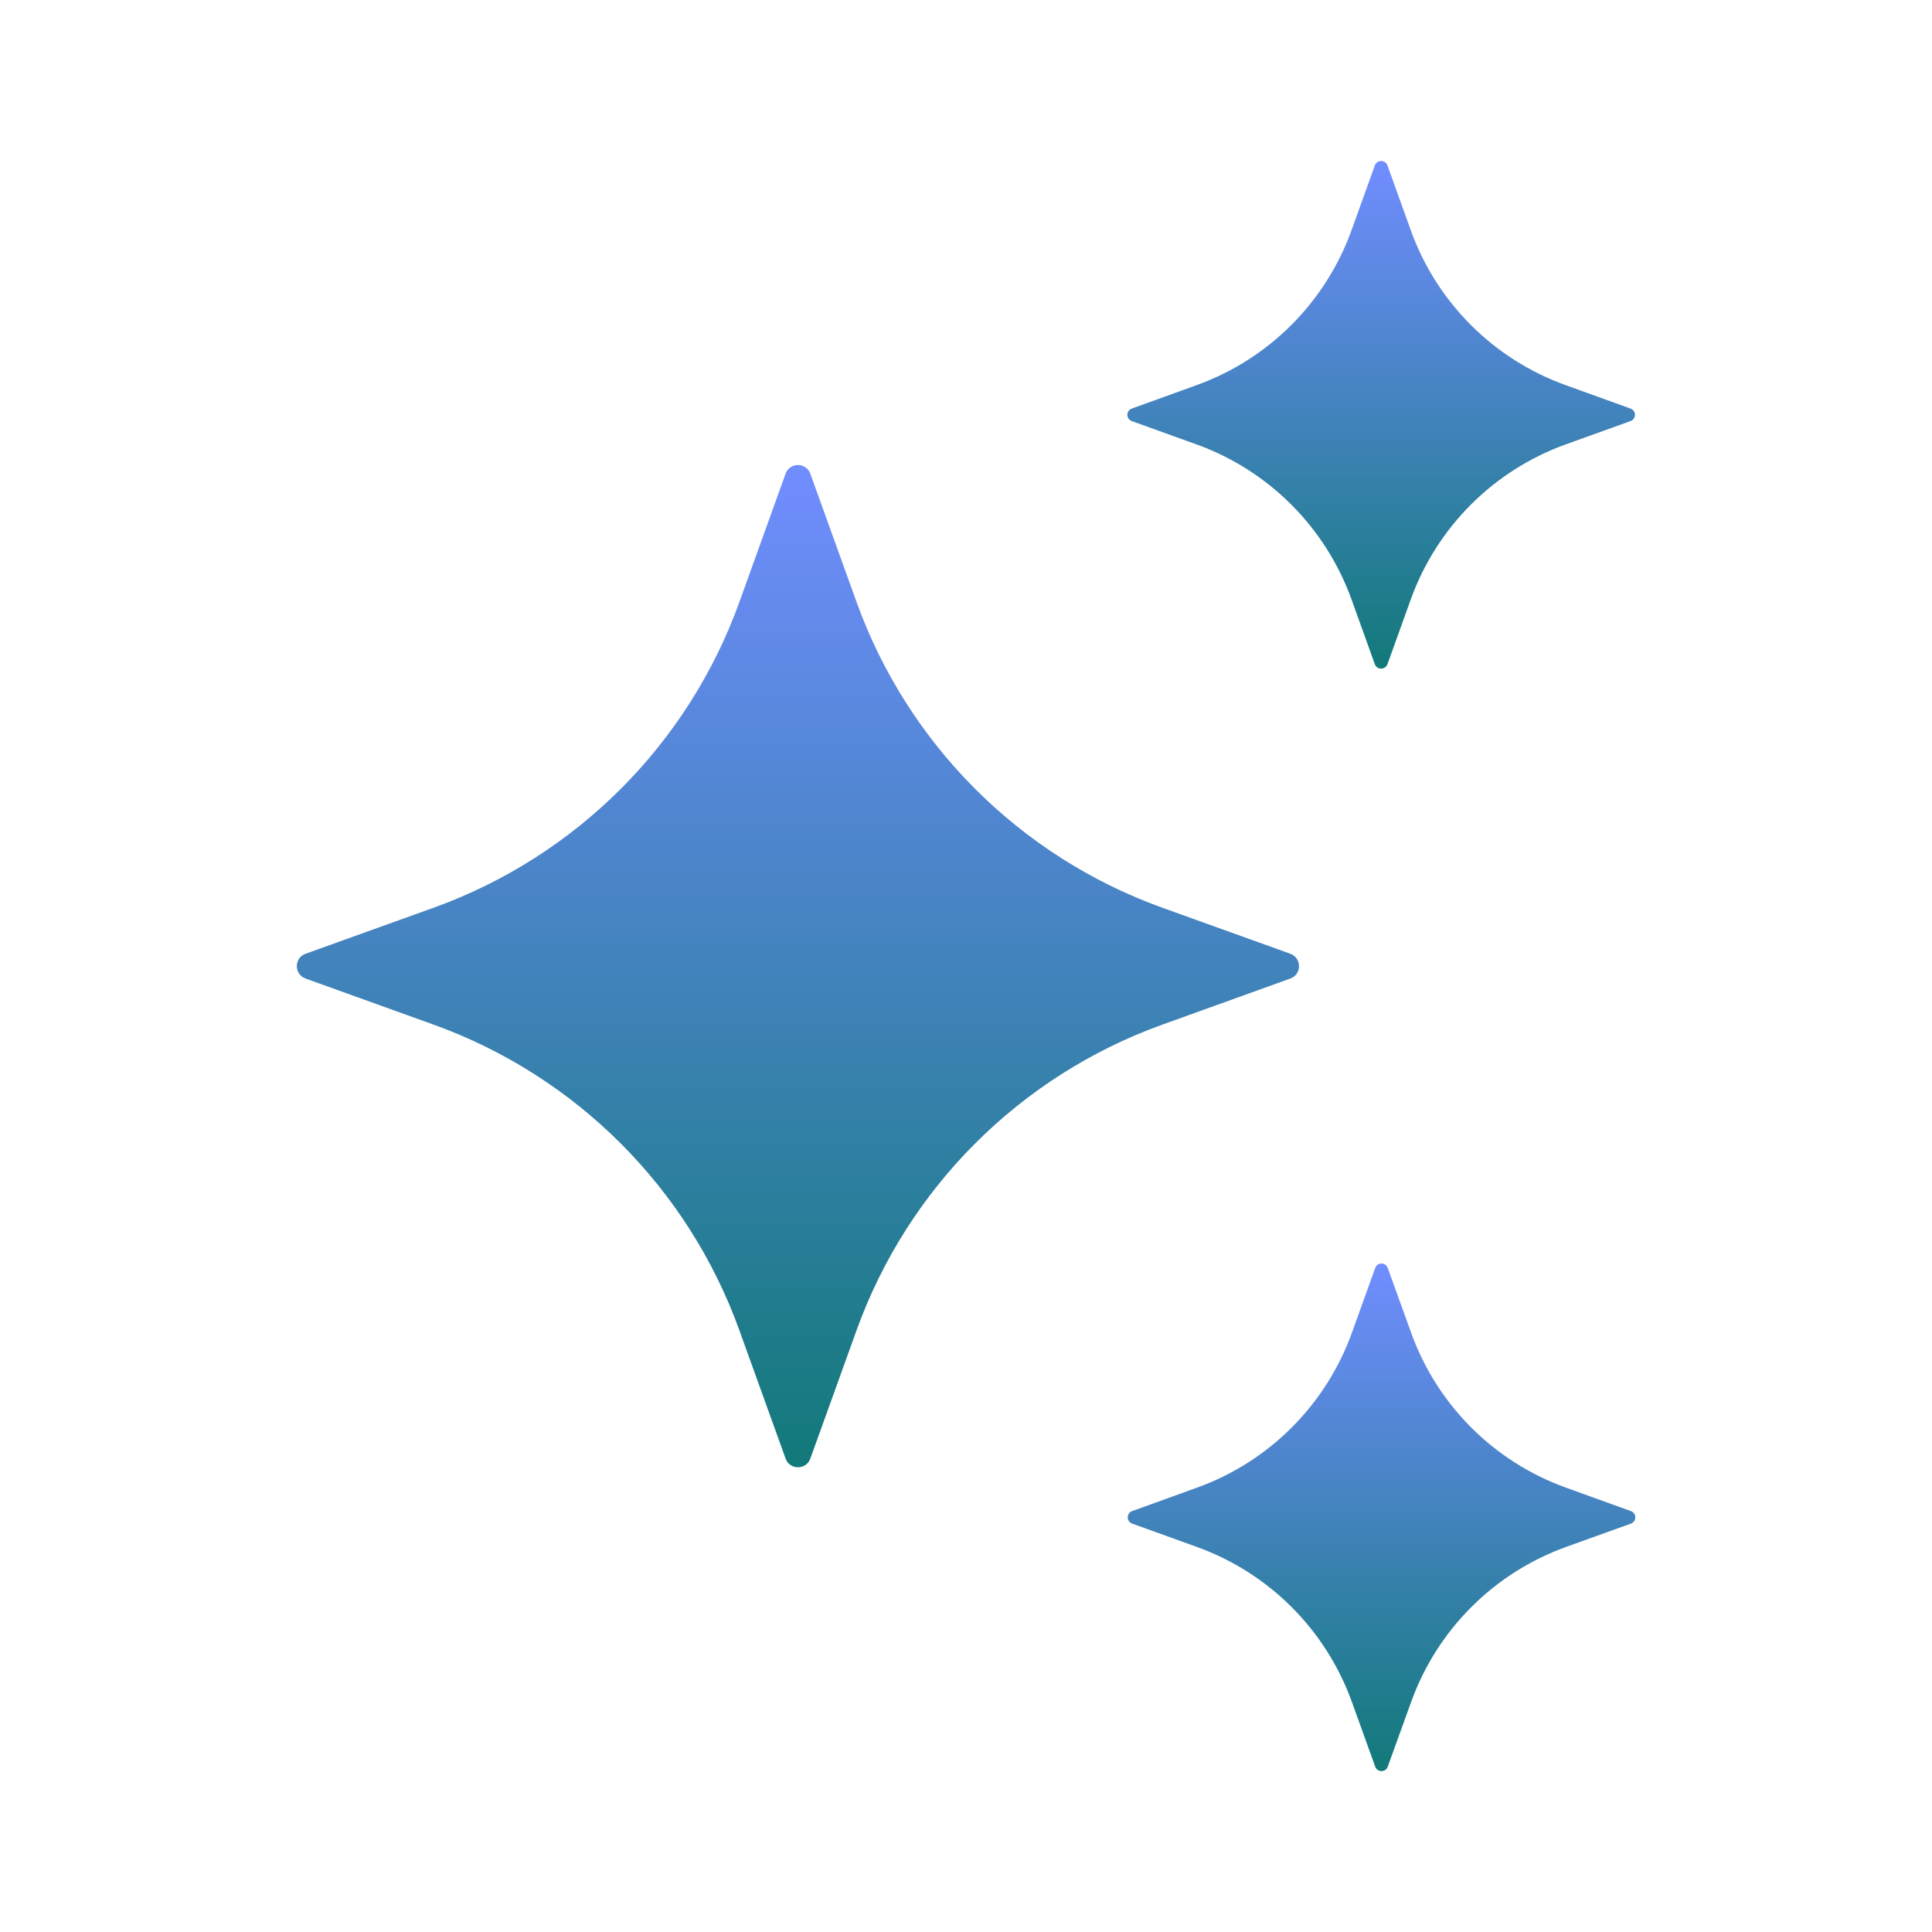
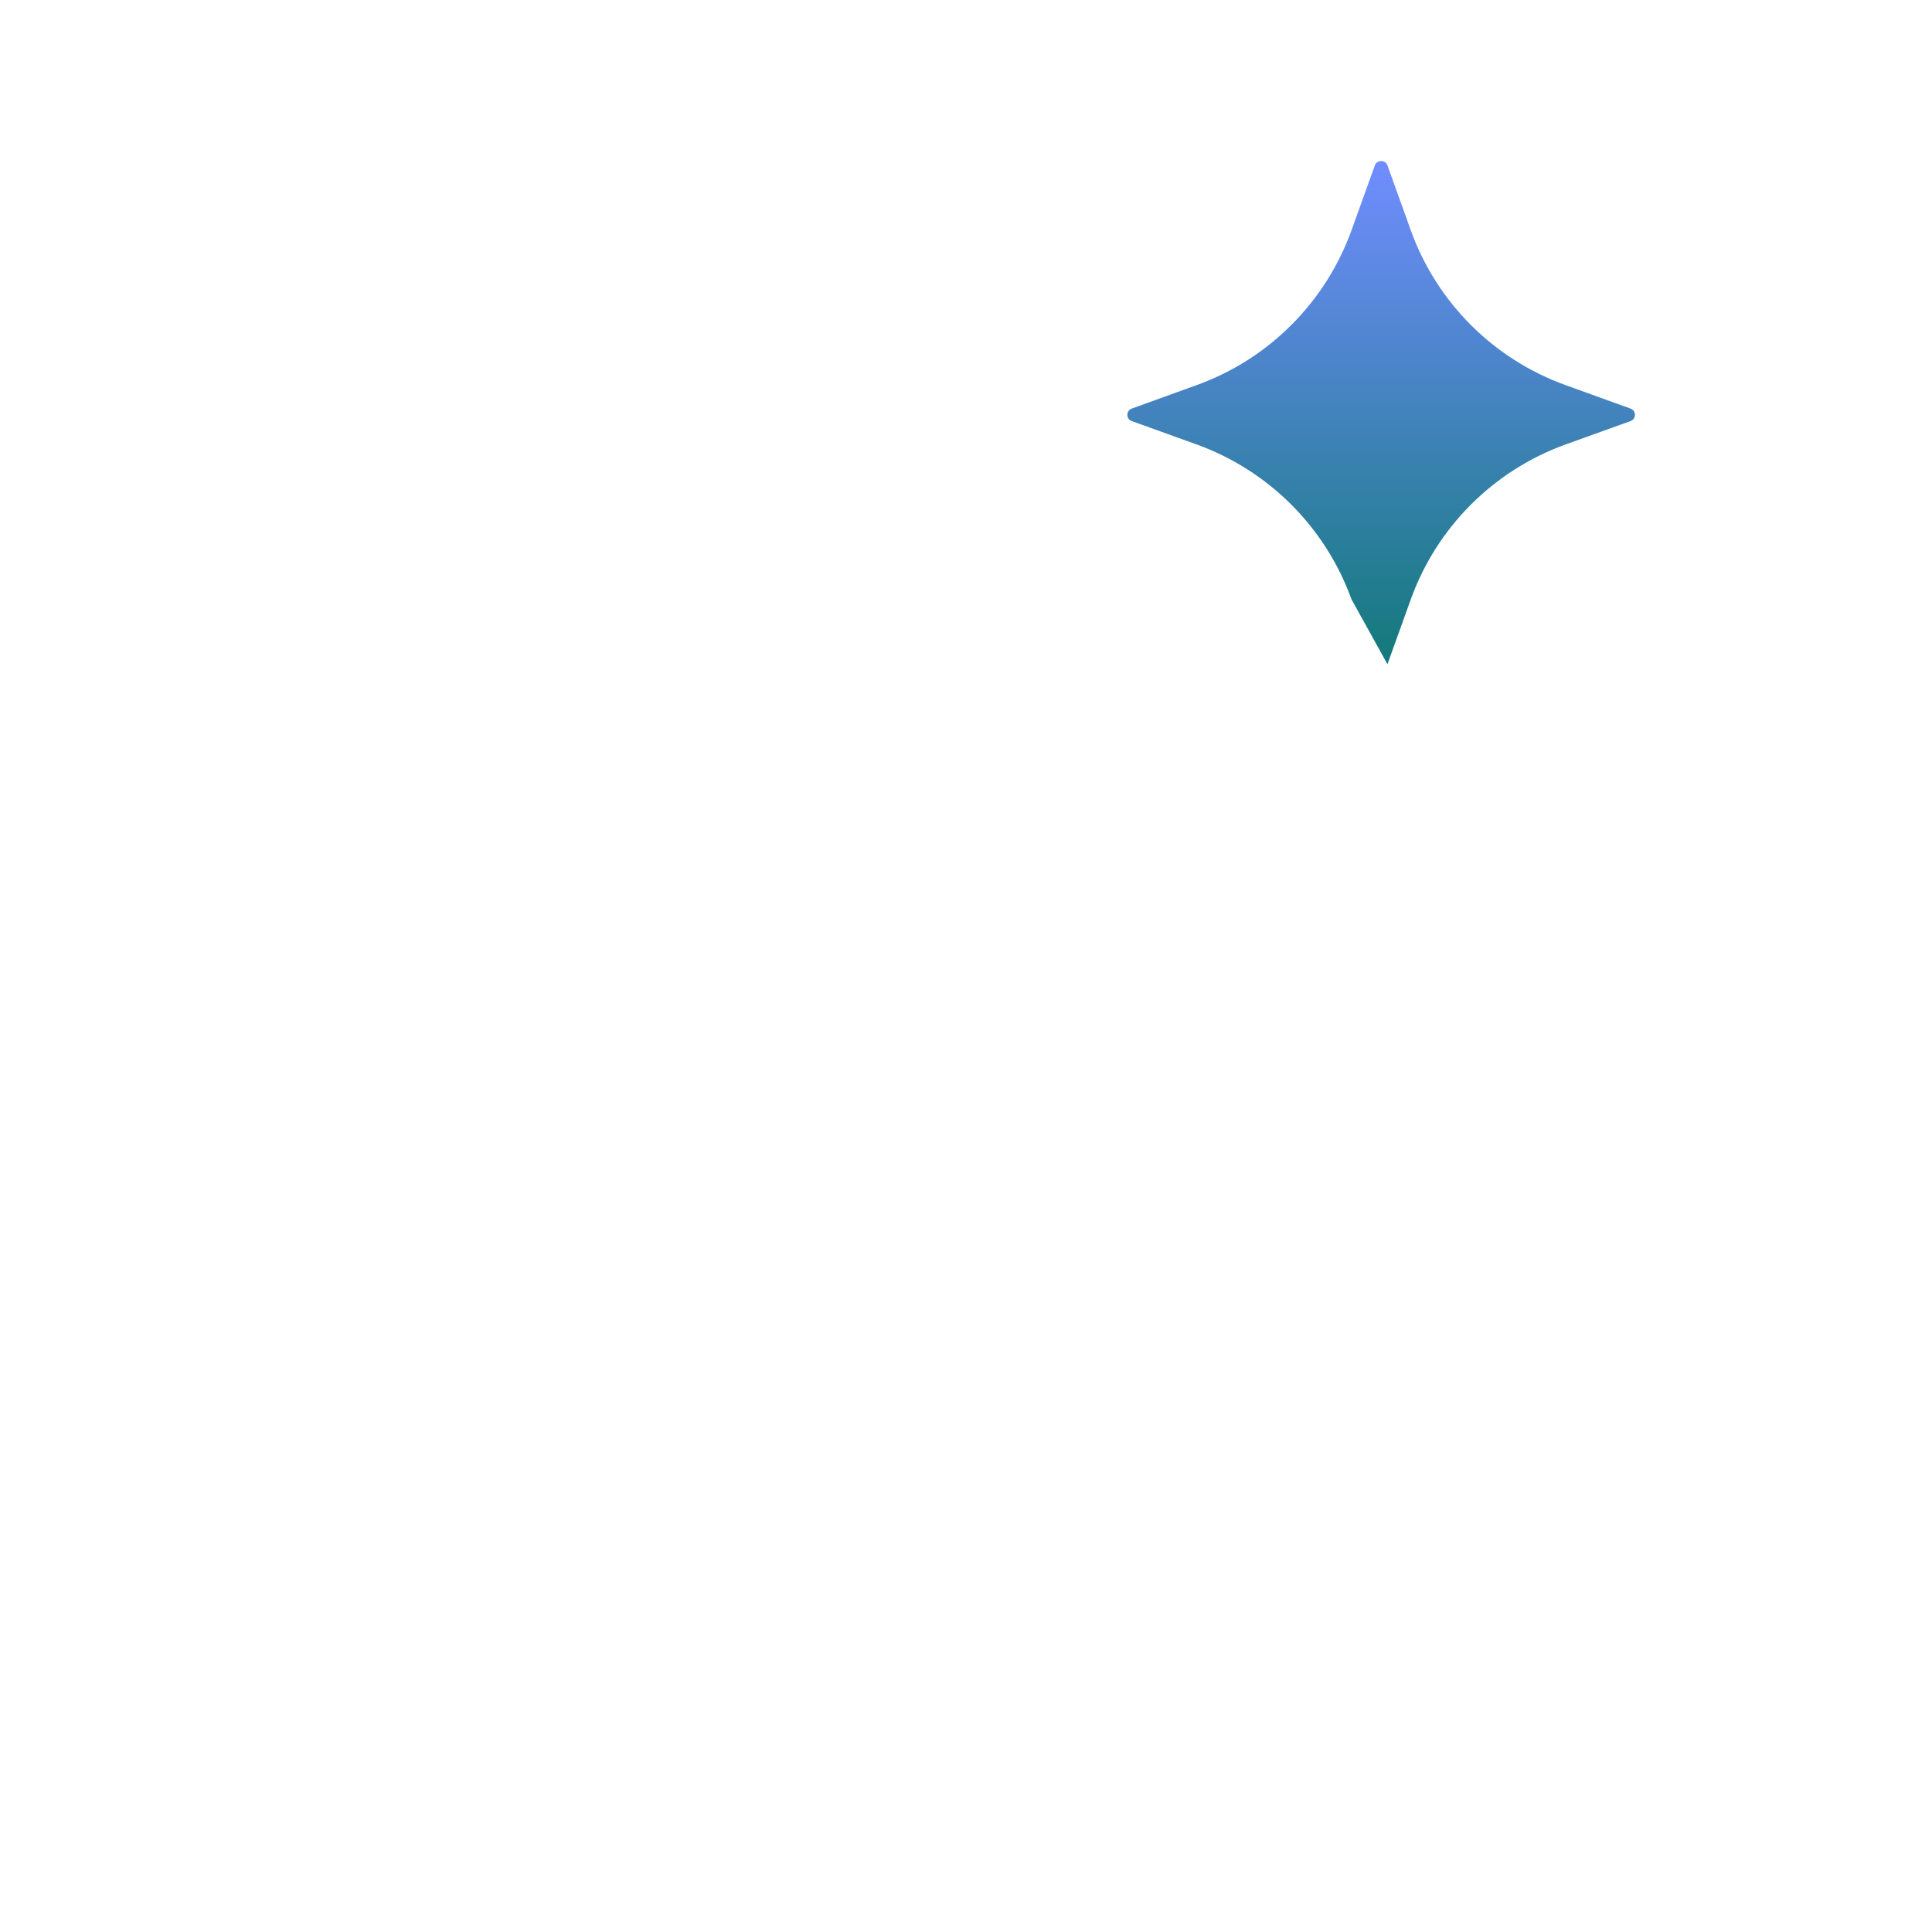
<svg xmlns="http://www.w3.org/2000/svg" width="21" height="21" viewBox="0 0 21 21" fill="none">
-   <path d="M8.808 5.149L9.31 6.543C9.867 8.09 11.085 9.308 12.632 9.866L14.026 10.367C14.151 10.413 14.151 10.591 14.026 10.636L12.632 11.138C11.085 11.696 9.867 12.914 9.31 14.461L8.808 15.854C8.762 15.98 8.584 15.98 8.539 15.854L8.037 14.461C7.48 12.914 6.261 11.696 4.715 11.138L3.321 10.636C3.195 10.591 3.195 10.412 3.321 10.367L4.715 9.866C6.261 9.308 7.48 8.09 8.037 6.543L8.539 5.149C8.584 5.023 8.762 5.023 8.808 5.149Z" fill="url(#paint0_linear_6410_338)" />
-   <path d="M15.081 1.798L15.335 2.504C15.617 3.287 16.234 3.904 17.017 4.186L17.723 4.441C17.787 4.464 17.787 4.554 17.723 4.577L17.017 4.831C16.234 5.114 15.617 5.731 15.335 6.514L15.081 7.22C15.057 7.283 14.967 7.283 14.944 7.22L14.69 6.514C14.407 5.731 13.79 5.114 13.007 4.831L12.302 4.577C12.238 4.554 12.238 4.464 12.302 4.441L13.007 4.186C13.79 3.904 14.407 3.287 14.69 2.504L14.944 1.798C14.967 1.734 15.058 1.734 15.081 1.798Z" fill="url(#paint1_linear_6410_338)" />
-   <path d="M15.084 13.782L15.339 14.488C15.621 15.271 16.238 15.888 17.021 16.17L17.727 16.425C17.791 16.448 17.791 16.538 17.727 16.561L17.021 16.815C16.238 17.098 15.621 17.715 15.339 18.498L15.084 19.203C15.061 19.267 14.971 19.267 14.948 19.203L14.694 18.498C14.411 17.715 13.794 17.098 13.011 16.815L12.306 16.561C12.242 16.538 12.242 16.448 12.306 16.425L13.011 16.17C13.794 15.888 14.411 15.271 14.694 14.488L14.948 13.782C14.971 13.718 15.062 13.718 15.084 13.782Z" fill="url(#paint2_linear_6410_338)" />
+   <path d="M15.081 1.798L15.335 2.504C15.617 3.287 16.234 3.904 17.017 4.186L17.723 4.441C17.787 4.464 17.787 4.554 17.723 4.577L17.017 4.831C16.234 5.114 15.617 5.731 15.335 6.514L15.081 7.22L14.69 6.514C14.407 5.731 13.79 5.114 13.007 4.831L12.302 4.577C12.238 4.554 12.238 4.464 12.302 4.441L13.007 4.186C13.79 3.904 14.407 3.287 14.69 2.504L14.944 1.798C14.967 1.734 15.058 1.734 15.081 1.798Z" fill="url(#paint1_linear_6410_338)" />
  <defs>
    <linearGradient id="paint0_linear_6410_338" x1="8.673" y1="5.055" x2="8.673" y2="15.949" gradientUnits="userSpaceOnUse">
      <stop stop-color="#718DFF" />
      <stop offset="1" stop-color="#127979" />
    </linearGradient>
    <linearGradient id="paint1_linear_6410_338" x1="15.012" y1="1.75" x2="15.012" y2="7.267" gradientUnits="userSpaceOnUse">
      <stop stop-color="#718DFF" />
      <stop offset="1" stop-color="#127979" />
    </linearGradient>
    <linearGradient id="paint2_linear_6410_338" x1="15.016" y1="13.734" x2="15.016" y2="19.251" gradientUnits="userSpaceOnUse">
      <stop stop-color="#718DFF" />
      <stop offset="1" stop-color="#127979" />
    </linearGradient>
  </defs>
</svg>